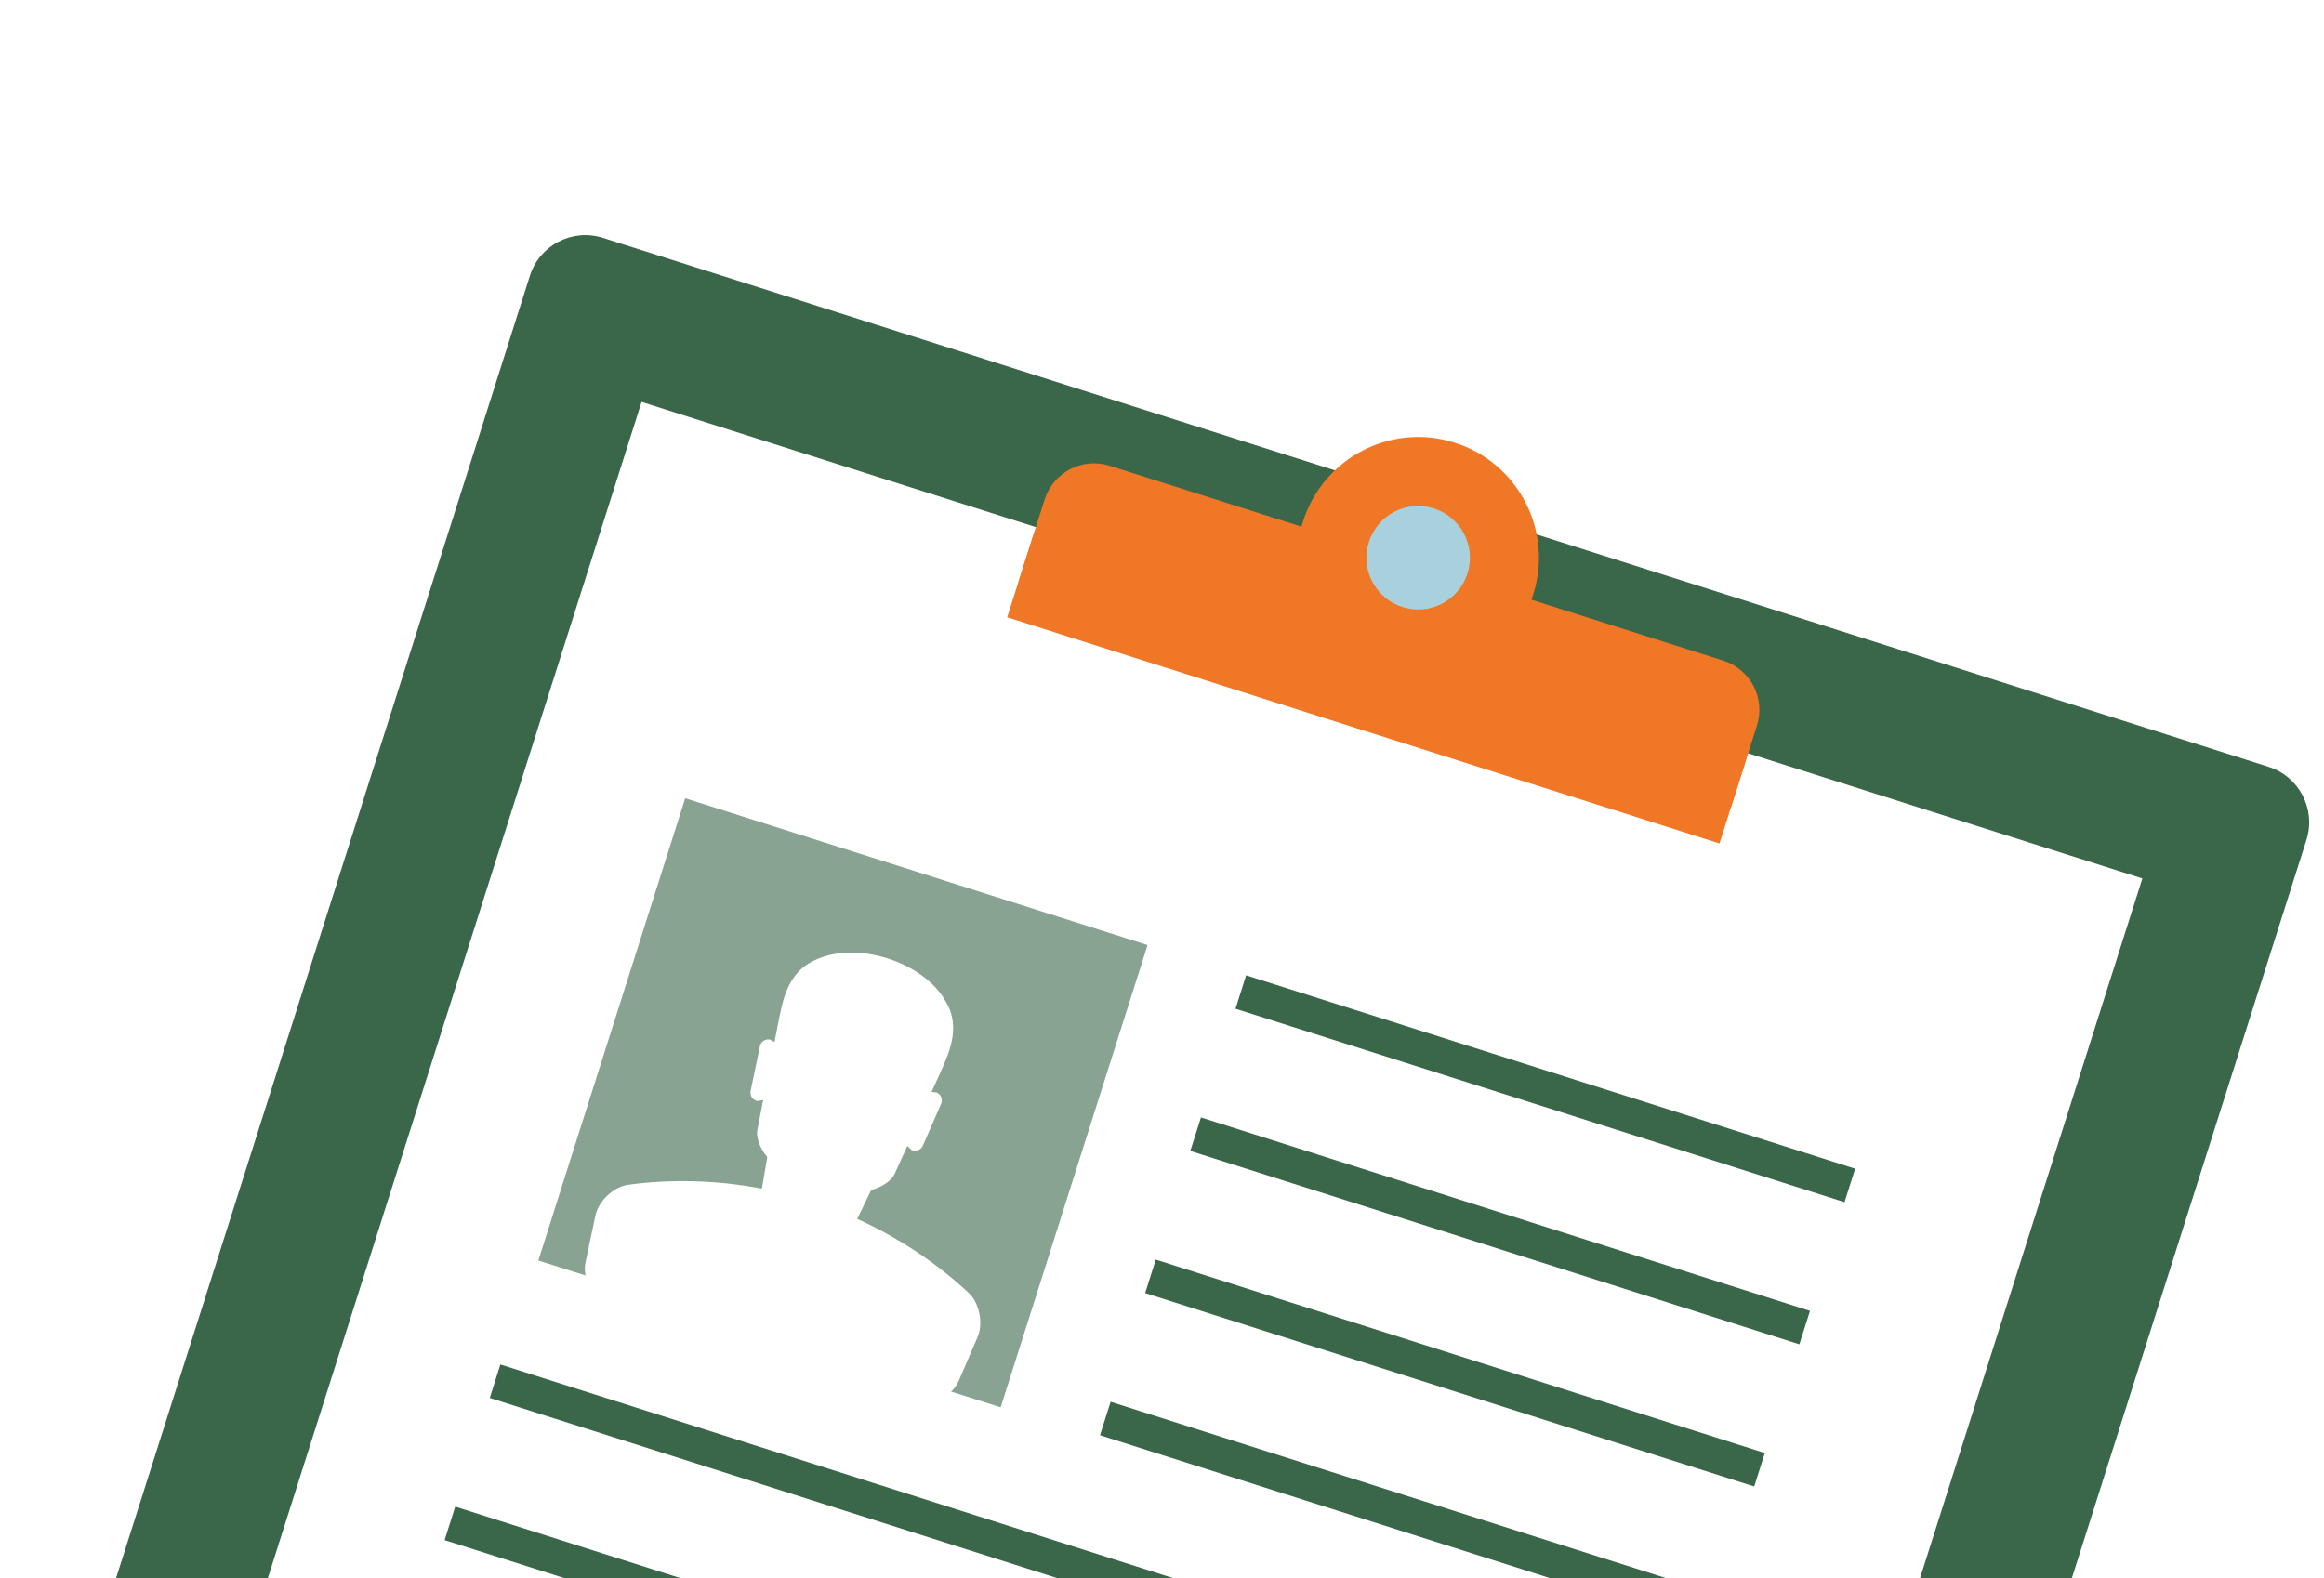
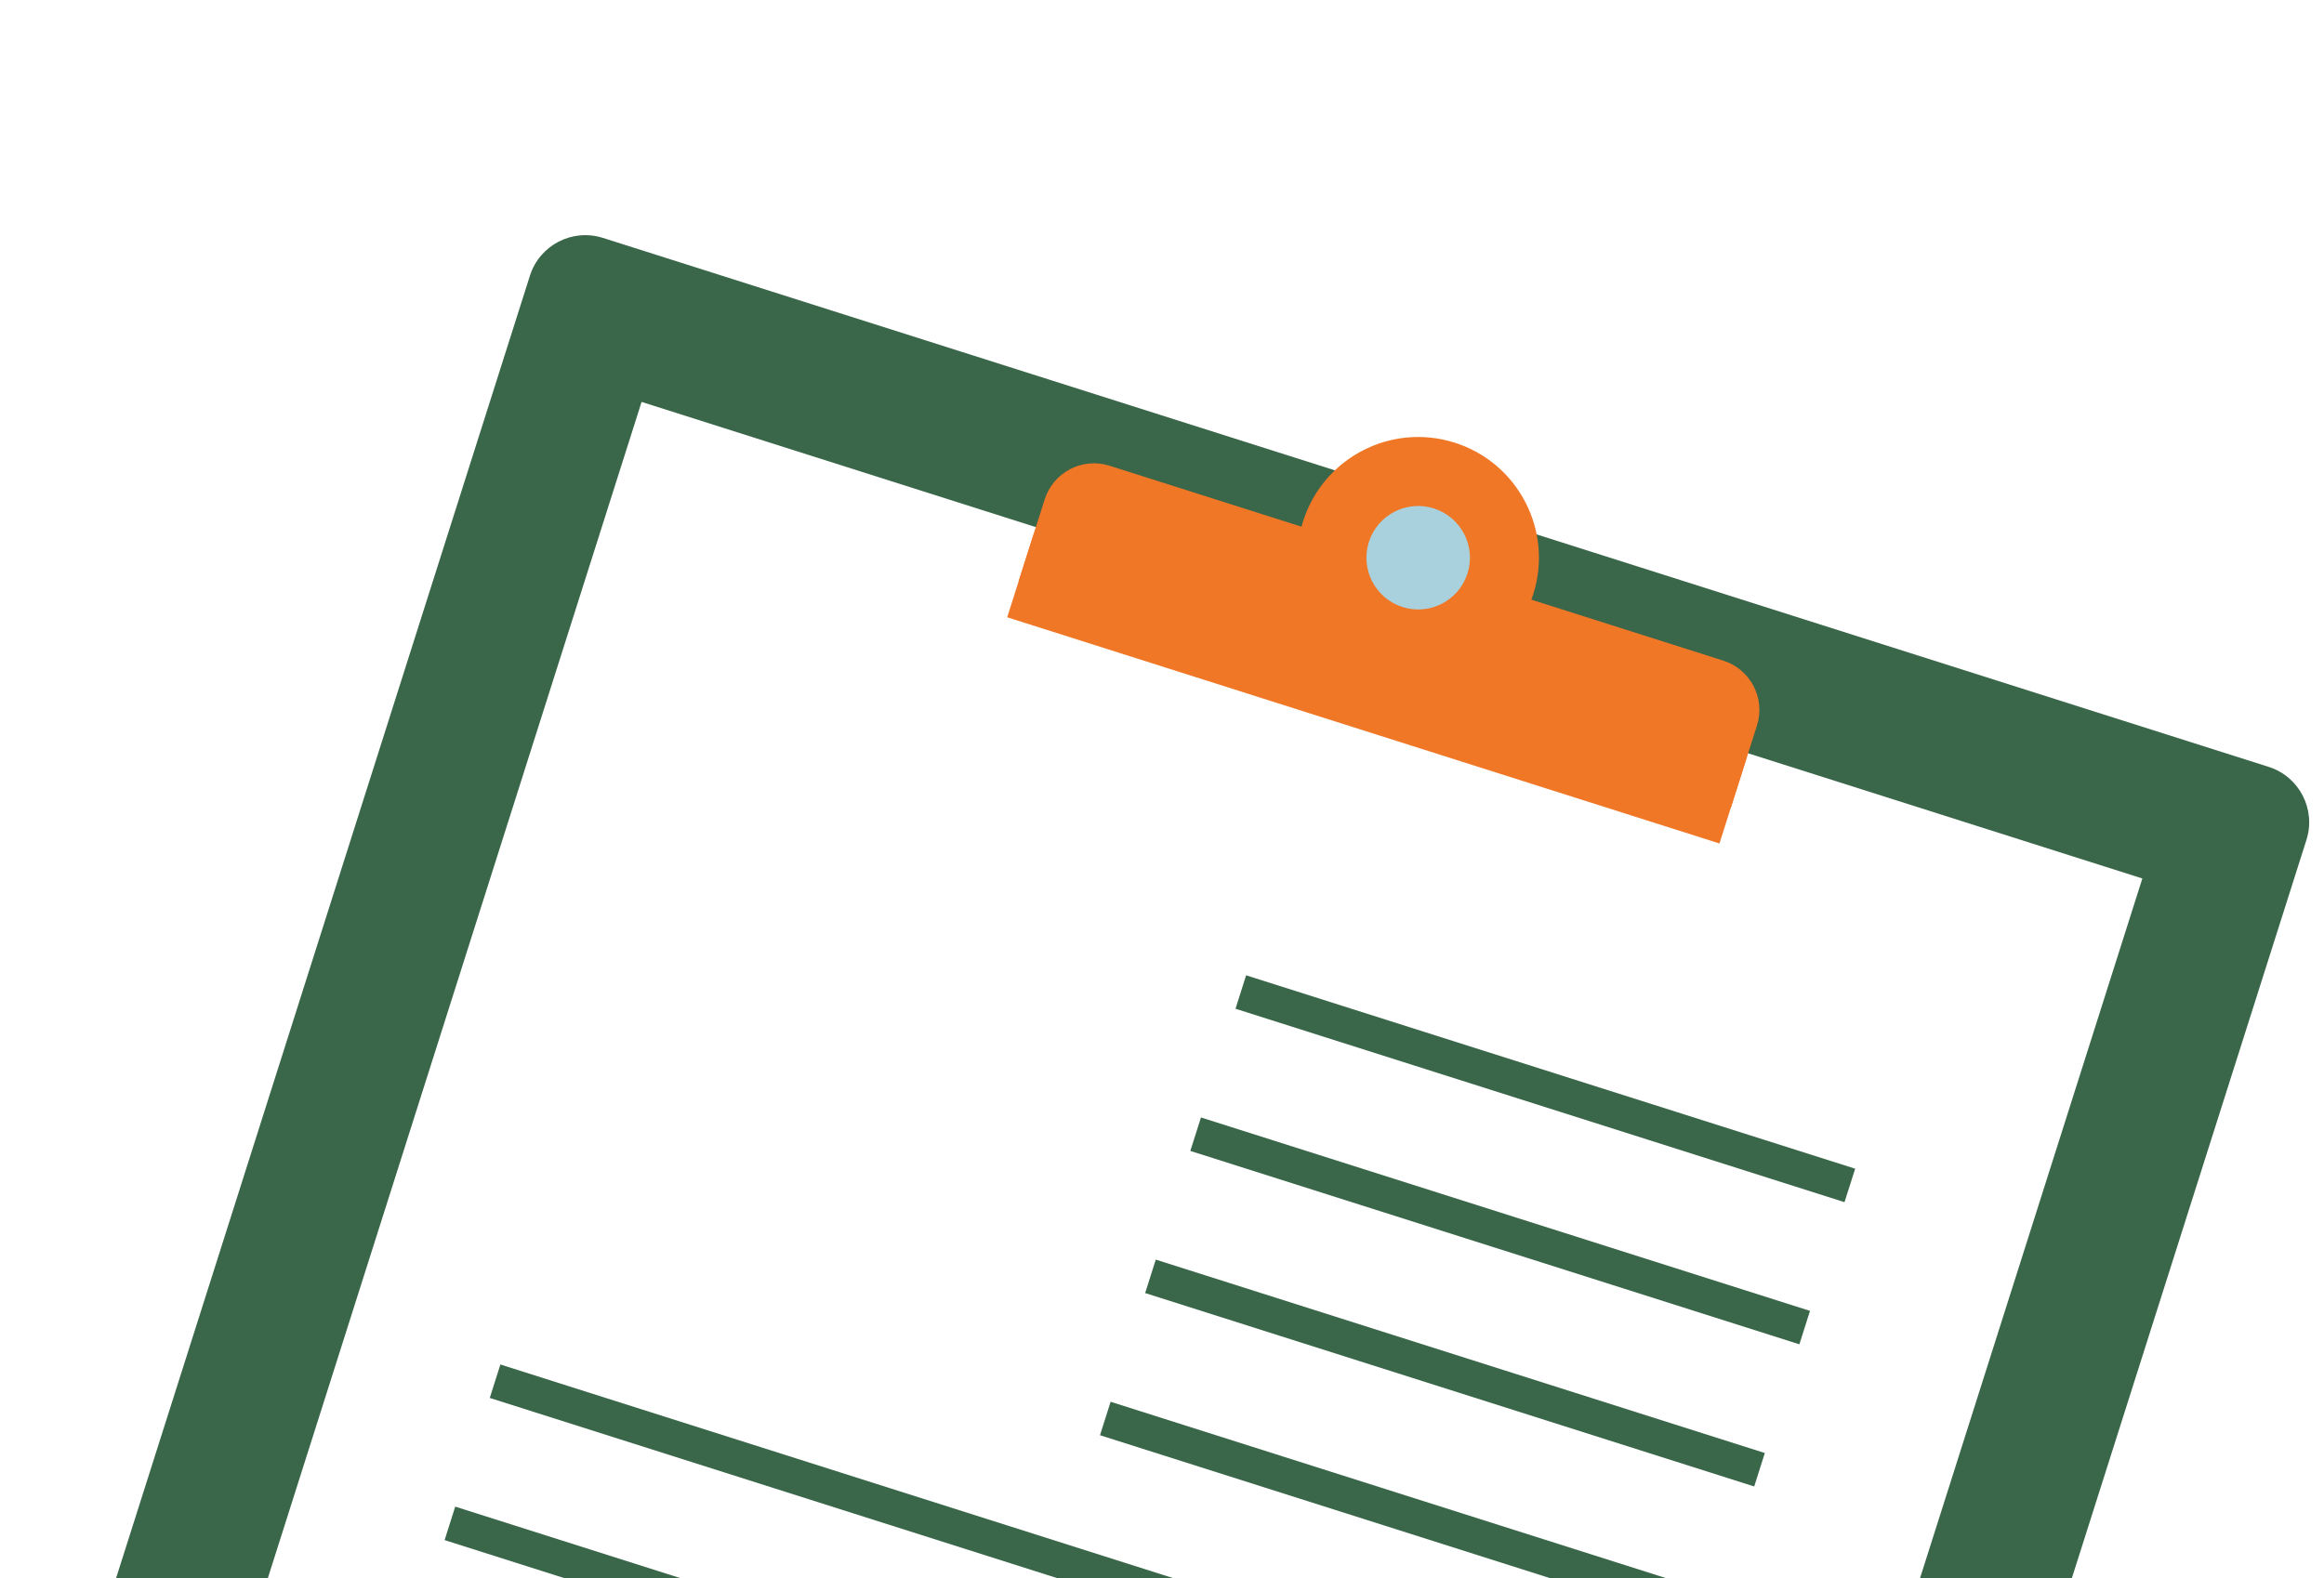
<svg xmlns="http://www.w3.org/2000/svg" xmlns:xlink="http://www.w3.org/1999/xlink" version="1.1" x="0px" y="0px" width="106px" height="72px" viewBox="22.366 0 106 72" enable-background="new 22.366 0 106 72" xml:space="preserve">
  <rect x="22.366" y="0" width="106" height="72" fill="#333333" stroke="none" />
  <defs>
</defs>
  <g>
    <defs>
      <rect id="SVGID_1_" width="152.152" height="72.148" />
    </defs>
    <use xlink:href="#SVGID_1_" overflow="visible" fill="#FFFFFF" />
    <clipPath id="SVGID_2_">
      <use xlink:href="#SVGID_1_" overflow="visible" />
    </clipPath>
    <g clip-path="url(#SVGID_2_)">
      <path fill="#3A6649" d="M49.865,10.854c-1.395-0.443-2.885,0.329-3.328,1.723l-31.12,97.969c-0.442,1.393,0.33,2.885,1.724,3.329             l75.978,24.134c1.392,0.442,2.884-0.331,3.327-1.724l31.12-97.969c0.443-1.395-0.331-2.886-1.724-3.328L49.865,10.854             L49.865,10.854z" />
      <polygon fill="#FFFFFF" points="21.896,109.304 51.111,17.332 121.09,39.56 91.875,131.531 21.896,109.304   " />
      <path fill="#3A6649" d="M22.9,108.781l68.451,21.743l28.73-90.444L51.629,18.337L22.9,108.781L22.9,108.781z M92.393,132.535             l-71.502-22.713l29.698-93.496l71.503,22.712L92.393,132.535L92.393,132.535z" />
      <path fill="#ef7726" d="M100.793,38.483l1.191-3.749c0.395-1.243-0.291-2.57-1.533-2.965l-27.994-8.893             c-1.241-0.395-2.565,0.295-2.961,1.538l-1.191,3.749L100.793,38.483L100.793,38.483z" />
      <path fill="#ef7726" d="M101.311,36.853l1.191-3.749c0.395-1.241-0.291-2.568-1.533-2.963l-27.994-8.892             c-1.24-0.395-2.565,0.294-2.96,1.536l-1.192,3.749L101.311,36.853L101.311,36.853z" />
      <path fill="#ef7726" d="M92.299,27.114c-0.92,2.897-4.016,4.501-6.916,3.58c-2.898-0.92-4.502-4.017-3.581-6.915             s4.017-4.503,6.915-3.582C91.617,21.118,93.22,24.214,92.299,27.114L92.299,27.114z" />
      <path fill="#A8D1DD" d="M89.3,26.161c-0.395,1.243-1.721,1.929-2.964,1.534c-1.242-0.395-1.93-1.721-1.535-2.964             s1.723-1.929,2.964-1.534C89.008,23.592,89.695,24.917,89.3,26.161L89.3,26.161z" />
      <line fill="#FFFFFF" x1="78.961" y1="45.261" x2="106.74" y2="54.085" />
      <polygon fill="#3A6649" points="106.496,54.848 78.719,46.023 79.203,44.498 106.982,53.321 106.496,54.848   " />
      <line fill="#FFFFFF" x1="76.9" y1="51.745" x2="104.68" y2="60.569" />
      <polygon fill="#3A6649" points="104.437,61.333 76.658,52.51 77.143,50.983 104.922,59.808 104.437,61.333   " />
      <line fill="#FFFFFF" x1="74.841" y1="58.232" x2="102.619" y2="67.056" />
      <polygon fill="#3A6649" points="102.377,67.819 74.598,58.995 75.082,57.469 102.861,66.293 102.377,67.819   " />
      <line fill="#FFFFFF" x1="72.779" y1="64.718" x2="100.559" y2="73.542" />
      <polygon fill="#3A6649" points="100.316,74.305 72.538,65.481 73.022,63.955 100.801,72.778 100.316,74.305   " />
      <line fill="#FFFFFF" x1="44.948" y1="63.016" x2="98.499" y2="80.025" />
      <polygon fill="#3A6649" points="98.256,80.79 44.705,63.78 45.189,62.254 98.742,79.264 98.256,80.79   " />
      <line fill="#FFFFFF" x1="42.888" y1="69.502" x2="96.439" y2="86.513" />
      <polygon fill="#3A6649" points="96.195,87.276 42.645,70.266 43.13,68.739 96.681,85.75 96.195,87.276   " />
      <line fill="#FFFFFF" x1="40.828" y1="75.986" x2="94.379" y2="92.997" />
      <polygon fill="#3A6649" points="94.137,93.76 40.585,76.75 41.07,75.224 94.621,92.234 94.137,93.76   " />
      <line fill="#FFFFFF" x1="38.768" y1="82.472" x2="92.319" y2="99.482" />
      <polygon fill="#3A6649" points="92.076,100.247 38.525,83.236 39.01,81.711 92.561,98.721 92.076,100.247   " />
      <line fill="#FFFFFF" x1="36.707" y1="88.958" x2="90.26" y2="105.968" />
      <polygon fill="#195F8F" points="90.017,106.729 36.466,89.72 36.95,88.194 90.501,105.205 90.017,106.729   " />
      <line fill="#FFFFFF" x1="34.647" y1="95.443" x2="71.221" y2="107.061" />
      <polygon fill="#195F8F" points="70.979,107.824 34.405,96.207 34.889,94.681 71.463,106.298 70.979,107.824   " />
-       <polygon fill="#89A392" points="68.008,64.208 46.92,57.51 53.619,36.419 74.707,43.118 68.008,64.208   " />
      <path fill="#FFFFFF" d="M66.576,59.013c-1.506-1.41-3.245-2.553-5.111-3.402c0.207-0.436,0.422-0.879,0.638-1.318             c0.516-0.138,0.956-0.444,1.087-0.777c0.189-0.415,0.373-0.823,0.562-1.235l0.194,0.19c0.199,0.084,0.43-0.005,0.515-0.206             l0.831-1.906c0.086-0.201-0.006-0.429-0.203-0.514l-0.233-0.026c0.167-0.363,0.331-0.724,0.493-1.087             c0.196-0.502,0.888-1.794,0.179-2.992c-0.988-1.865-4.146-2.867-6.027-1.915c-1.272,0.569-1.454,2.023-1.581,2.547             c-0.078,0.391-0.151,0.78-0.229,1.171l-0.205-0.113c-0.208-0.043-0.417,0.088-0.459,0.304l-0.424,2.035             c-0.045,0.213,0.094,0.42,0.301,0.465l0.271-0.043c-0.086,0.445-0.172,0.884-0.26,1.331c-0.079,0.35,0.1,0.853,0.448,1.266             c-0.083,0.481-0.169,0.964-0.247,1.442c-2.012-0.382-4.091-0.452-6.141-0.171c-0.67,0.118-1.32,0.771-1.451,1.395             c-0.155,0.718-0.305,1.433-0.453,2.148c-0.129,0.626,0.197,1.392,0.736,1.682c4.632,2.333,9.582,3.905,14.709,4.672             c0.613,0.075,1.321-0.361,1.576-0.948c0.289-0.67,0.578-1.341,0.867-2.017C67.209,60.405,67.058,59.497,66.576,59.013             L66.576,59.013z" />
      <polygon fill="#E0632F" points="95.707,119.466 79.807,127.699 83.64,115.633 95.707,119.466   " />
    </g>
  </g>
</svg>